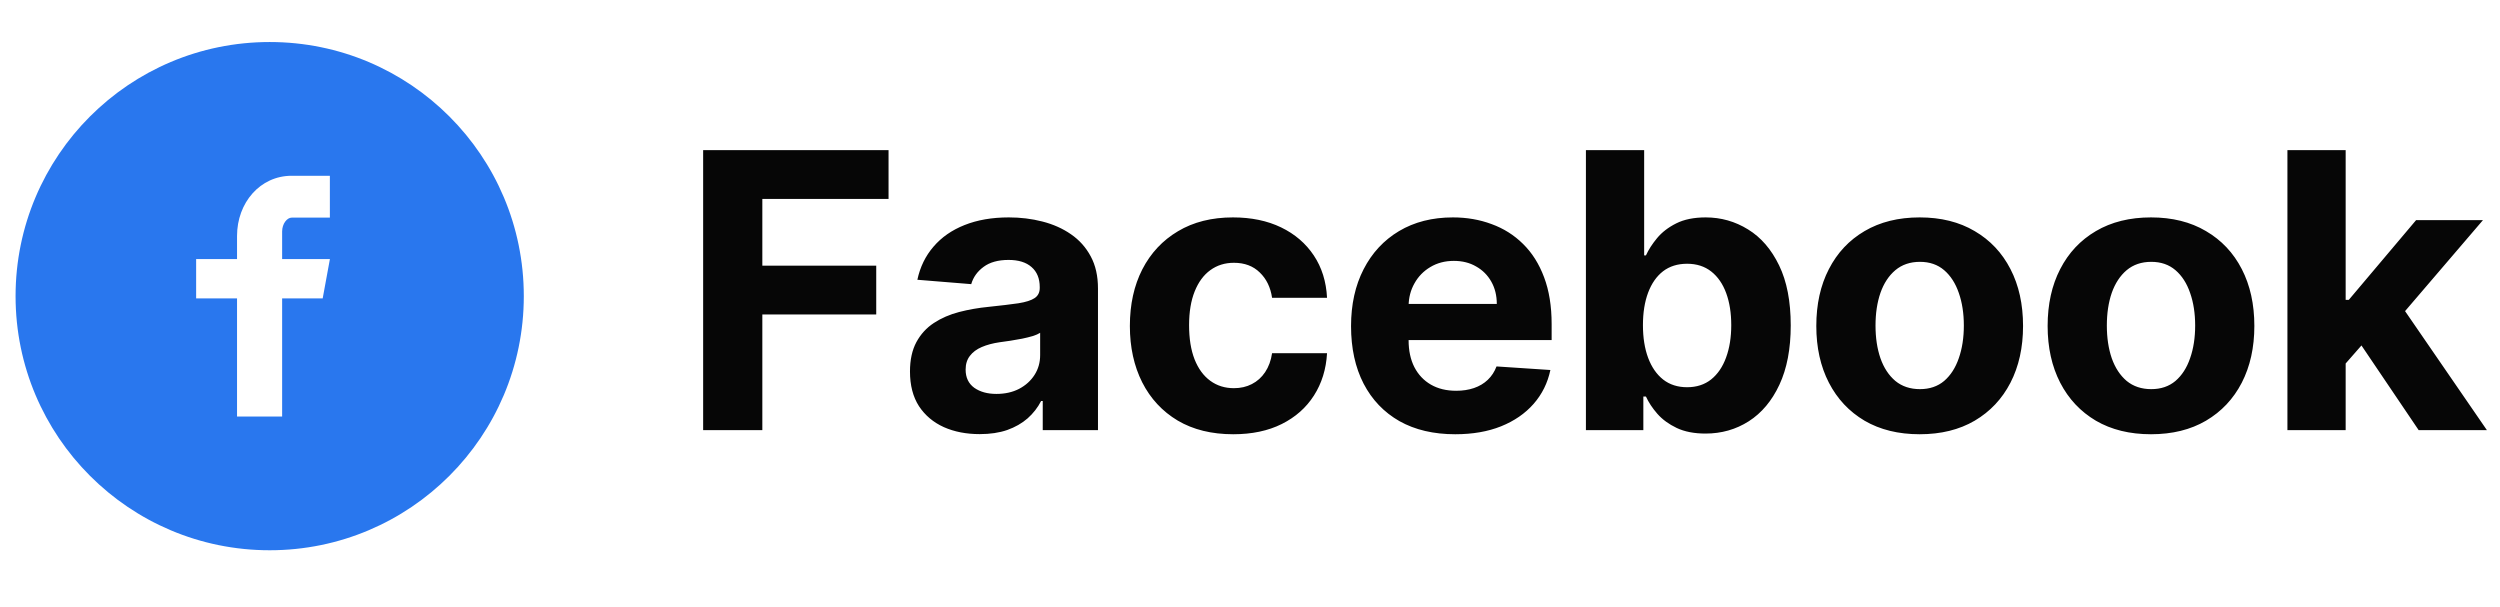
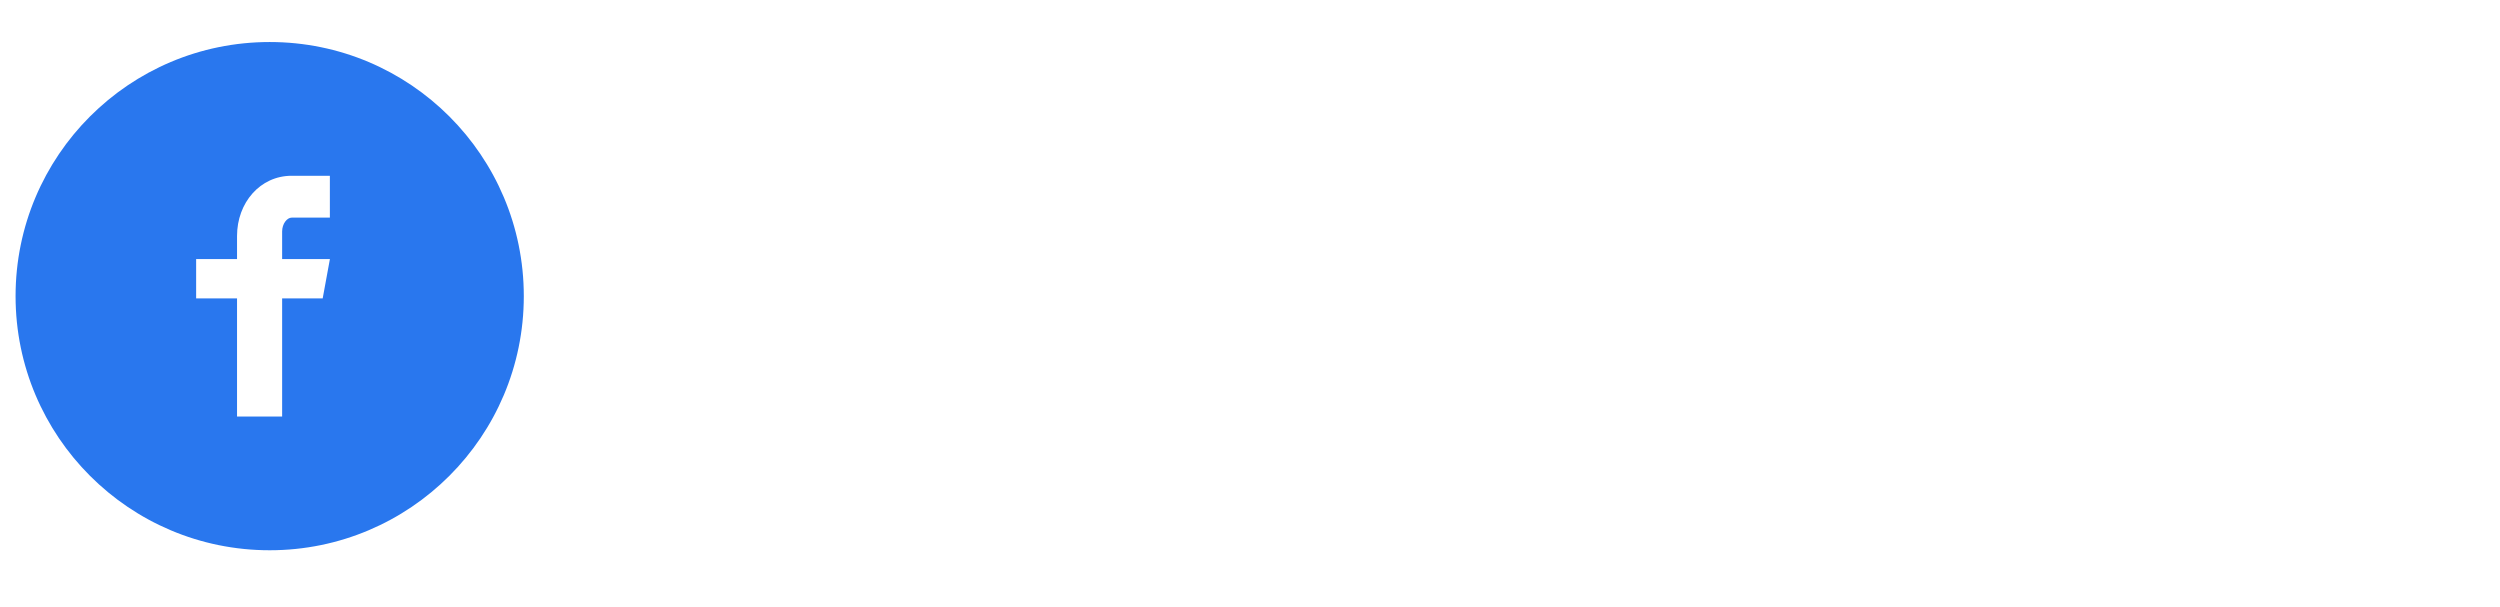
<svg xmlns="http://www.w3.org/2000/svg" width="136" height="33" viewBox="0 0 136 33" fill="none">
  <g clip-path="url(#clip0_236_10386)">
    <path d="M14.671 2.286C7.036 2.286 0.847 8.475 0.847 16.11C0.847 23.745 7.036 29.934 14.671 29.934C22.306 29.934 28.495 23.745 28.495 16.11C28.495 8.475 22.306 2.286 14.671 2.286ZM17.945 11.839H15.867C15.621 11.839 15.348 12.163 15.348 12.594V14.094H17.947L17.554 16.234H15.348V22.658H12.895V16.234H10.67V14.094H12.895V12.836C12.895 11.03 14.148 9.562 15.867 9.562H17.945V11.839Z" fill="#2977EE" />
  </g>
-   <path d="M38.251 23.4V8.167H48.337V10.823H41.471V14.453H47.667V17.108H41.471V23.4H38.251ZM53.296 23.616C52.567 23.616 51.918 23.49 51.348 23.237C50.777 22.979 50.326 22.6 49.994 22.099C49.667 21.593 49.503 20.963 49.503 20.209C49.503 19.575 49.62 19.042 49.852 18.61C50.086 18.179 50.403 17.832 50.805 17.569C51.206 17.306 51.663 17.108 52.173 16.974C52.689 16.84 53.229 16.746 53.795 16.691C54.459 16.622 54.995 16.557 55.401 16.498C55.808 16.433 56.103 16.339 56.286 16.215C56.47 16.091 56.562 15.908 56.562 15.665V15.62C56.562 15.149 56.413 14.785 56.115 14.527C55.823 14.269 55.406 14.14 54.866 14.14C54.295 14.14 53.842 14.267 53.505 14.519C53.167 14.767 52.944 15.08 52.835 15.457L49.905 15.219C50.053 14.524 50.346 13.924 50.782 13.419C51.219 12.908 51.782 12.516 52.471 12.243C53.165 11.966 53.968 11.827 54.881 11.827C55.515 11.827 56.123 11.901 56.703 12.05C57.288 12.199 57.806 12.429 58.258 12.742C58.714 13.054 59.073 13.456 59.336 13.947C59.599 14.433 59.73 15.015 59.73 15.695V23.4H56.725V21.816H56.636C56.453 22.173 56.207 22.488 55.9 22.761C55.592 23.029 55.223 23.239 54.791 23.393C54.36 23.542 53.862 23.616 53.296 23.616ZM54.204 21.429C54.67 21.429 55.081 21.338 55.438 21.154C55.795 20.966 56.076 20.713 56.279 20.395C56.482 20.078 56.584 19.719 56.584 19.317V18.105C56.485 18.169 56.348 18.229 56.175 18.283C56.006 18.333 55.815 18.38 55.602 18.424C55.389 18.464 55.176 18.501 54.962 18.536C54.749 18.566 54.556 18.593 54.382 18.618C54.01 18.672 53.686 18.759 53.408 18.878C53.13 18.997 52.914 19.158 52.761 19.361C52.607 19.56 52.53 19.808 52.53 20.105C52.53 20.537 52.686 20.866 52.999 21.095C53.316 21.318 53.718 21.429 54.204 21.429ZM67.089 23.623C65.918 23.623 64.912 23.376 64.069 22.88C63.231 22.379 62.586 21.685 62.135 20.797C61.689 19.91 61.465 18.888 61.465 17.733C61.465 16.562 61.691 15.536 62.142 14.653C62.599 13.766 63.246 13.074 64.084 12.578C64.922 12.077 65.918 11.827 67.074 11.827C68.07 11.827 68.943 12.008 69.692 12.37C70.441 12.732 71.033 13.24 71.47 13.895C71.906 14.549 72.147 15.318 72.191 16.2H69.201C69.117 15.63 68.894 15.171 68.532 14.824C68.175 14.472 67.706 14.296 67.126 14.296C66.635 14.296 66.206 14.43 65.839 14.698C65.477 14.961 65.194 15.345 64.991 15.851C64.788 16.357 64.686 16.969 64.686 17.688C64.686 18.417 64.785 19.037 64.984 19.547C65.187 20.058 65.472 20.448 65.839 20.715C66.206 20.983 66.635 21.117 67.126 21.117C67.488 21.117 67.813 21.043 68.1 20.894C68.393 20.745 68.633 20.529 68.822 20.247C69.015 19.959 69.142 19.614 69.201 19.213H72.191C72.142 20.085 71.903 20.854 71.477 21.519C71.056 22.178 70.473 22.694 69.729 23.066C68.985 23.438 68.105 23.623 67.089 23.623ZM79.165 23.623C77.989 23.623 76.978 23.386 76.13 22.91C75.287 22.428 74.637 21.749 74.181 20.872C73.725 19.989 73.497 18.945 73.497 17.74C73.497 16.565 73.725 15.533 74.181 14.646C74.637 13.758 75.279 13.066 76.108 12.571C76.941 12.075 77.918 11.827 79.038 11.827C79.792 11.827 80.494 11.948 81.143 12.191C81.798 12.429 82.368 12.789 82.854 13.27C83.345 13.751 83.727 14.356 83.999 15.085C84.272 15.809 84.409 16.657 84.409 17.628V18.499H74.761V16.535H81.426C81.426 16.079 81.327 15.675 81.128 15.323C80.93 14.971 80.655 14.695 80.303 14.497C79.956 14.294 79.551 14.192 79.09 14.192C78.609 14.192 78.183 14.304 77.811 14.527C77.444 14.745 77.156 15.04 76.948 15.412C76.74 15.779 76.633 16.188 76.628 16.639V18.506C76.628 19.072 76.732 19.56 76.941 19.971C77.154 20.383 77.454 20.7 77.841 20.924C78.228 21.147 78.686 21.258 79.217 21.258C79.569 21.258 79.891 21.209 80.184 21.11C80.476 21.01 80.727 20.861 80.935 20.663C81.143 20.465 81.302 20.222 81.411 19.934L84.341 20.128C84.193 20.832 83.888 21.447 83.427 21.972C82.97 22.493 82.38 22.9 81.656 23.192C80.937 23.48 80.107 23.623 79.165 23.623ZM86.274 23.4V8.167H89.442V13.895H89.539C89.678 13.587 89.879 13.275 90.142 12.957C90.409 12.635 90.757 12.367 91.183 12.154C91.614 11.936 92.15 11.827 92.79 11.827C93.623 11.827 94.391 12.045 95.095 12.481C95.799 12.913 96.362 13.565 96.784 14.438C97.205 15.305 97.416 16.394 97.416 17.703C97.416 18.977 97.21 20.053 96.799 20.931C96.392 21.804 95.837 22.466 95.133 22.917C94.433 23.363 93.65 23.586 92.782 23.586C92.167 23.586 91.644 23.485 91.213 23.281C90.786 23.078 90.437 22.823 90.164 22.515C89.891 22.203 89.683 21.888 89.539 21.571H89.398V23.4H86.274ZM89.376 17.688C89.376 18.367 89.47 18.96 89.658 19.466C89.847 19.971 90.119 20.366 90.476 20.648C90.833 20.926 91.267 21.065 91.778 21.065C92.294 21.065 92.73 20.924 93.087 20.641C93.444 20.353 93.714 19.957 93.898 19.451C94.086 18.94 94.18 18.352 94.18 17.688C94.18 17.029 94.089 16.448 93.905 15.947C93.722 15.447 93.452 15.055 93.095 14.772C92.737 14.49 92.299 14.348 91.778 14.348C91.262 14.348 90.826 14.485 90.469 14.757C90.117 15.03 89.847 15.417 89.658 15.918C89.47 16.419 89.376 17.009 89.376 17.688ZM104.43 23.623C103.275 23.623 102.276 23.378 101.433 22.887C100.595 22.391 99.948 21.702 99.492 20.819C99.035 19.932 98.807 18.903 98.807 17.733C98.807 16.552 99.035 15.521 99.492 14.638C99.948 13.751 100.595 13.062 101.433 12.571C102.276 12.075 103.275 11.827 104.43 11.827C105.586 11.827 106.583 12.075 107.421 12.571C108.264 13.062 108.913 13.751 109.369 14.638C109.826 15.521 110.054 16.552 110.054 17.733C110.054 18.903 109.826 19.932 109.369 20.819C108.913 21.702 108.264 22.391 107.421 22.887C106.583 23.378 105.586 23.623 104.43 23.623ZM104.445 21.169C104.971 21.169 105.41 21.02 105.762 20.723C106.114 20.42 106.379 20.009 106.558 19.488C106.741 18.967 106.833 18.375 106.833 17.71C106.833 17.046 106.741 16.453 106.558 15.933C106.379 15.412 106.114 15 105.762 14.698C105.41 14.395 104.971 14.244 104.445 14.244C103.915 14.244 103.468 14.395 103.107 14.698C102.749 15 102.479 15.412 102.296 15.933C102.117 16.453 102.028 17.046 102.028 17.71C102.028 18.375 102.117 18.967 102.296 19.488C102.479 20.009 102.749 20.42 103.107 20.723C103.468 21.02 103.915 21.169 104.445 21.169ZM117.014 23.623C115.859 23.623 114.86 23.378 114.017 22.887C113.179 22.391 112.531 21.702 112.075 20.819C111.619 19.932 111.391 18.903 111.391 17.733C111.391 16.552 111.619 15.521 112.075 14.638C112.531 13.751 113.179 13.062 114.017 12.571C114.86 12.075 115.859 11.827 117.014 11.827C118.169 11.827 119.166 12.075 120.004 12.571C120.847 13.062 121.497 13.751 121.953 14.638C122.409 15.521 122.637 16.552 122.637 17.733C122.637 18.903 122.409 19.932 121.953 20.819C121.497 21.702 120.847 22.391 120.004 22.887C119.166 23.378 118.169 23.623 117.014 23.623ZM117.029 21.169C117.555 21.169 117.993 21.02 118.346 20.723C118.698 20.42 118.963 20.009 119.141 19.488C119.325 18.967 119.417 18.375 119.417 17.71C119.417 17.046 119.325 16.453 119.141 15.933C118.963 15.412 118.698 15 118.346 14.698C117.993 14.395 117.555 14.244 117.029 14.244C116.498 14.244 116.052 14.395 115.69 14.698C115.333 15 115.063 15.412 114.879 15.933C114.701 16.453 114.612 17.046 114.612 17.71C114.612 18.375 114.701 18.967 114.879 19.488C115.063 20.009 115.333 20.42 115.69 20.723C116.052 21.02 116.498 21.169 117.029 21.169ZM127.307 20.113L127.314 16.312H127.775L131.435 11.976H135.072L130.156 17.718H129.404L127.307 20.113ZM124.436 23.4V8.167H127.604V23.4H124.436ZM131.576 23.4L128.214 18.424L130.327 16.186L135.288 23.4H131.576Z" fill="#060606" />
  <defs>
    <clipPath id="clip0_236_10386">
      <rect width="28.8" height="28.8" fill="white" transform="translate(0.272 1.71)" />
    </clipPath>
  </defs>
</svg>